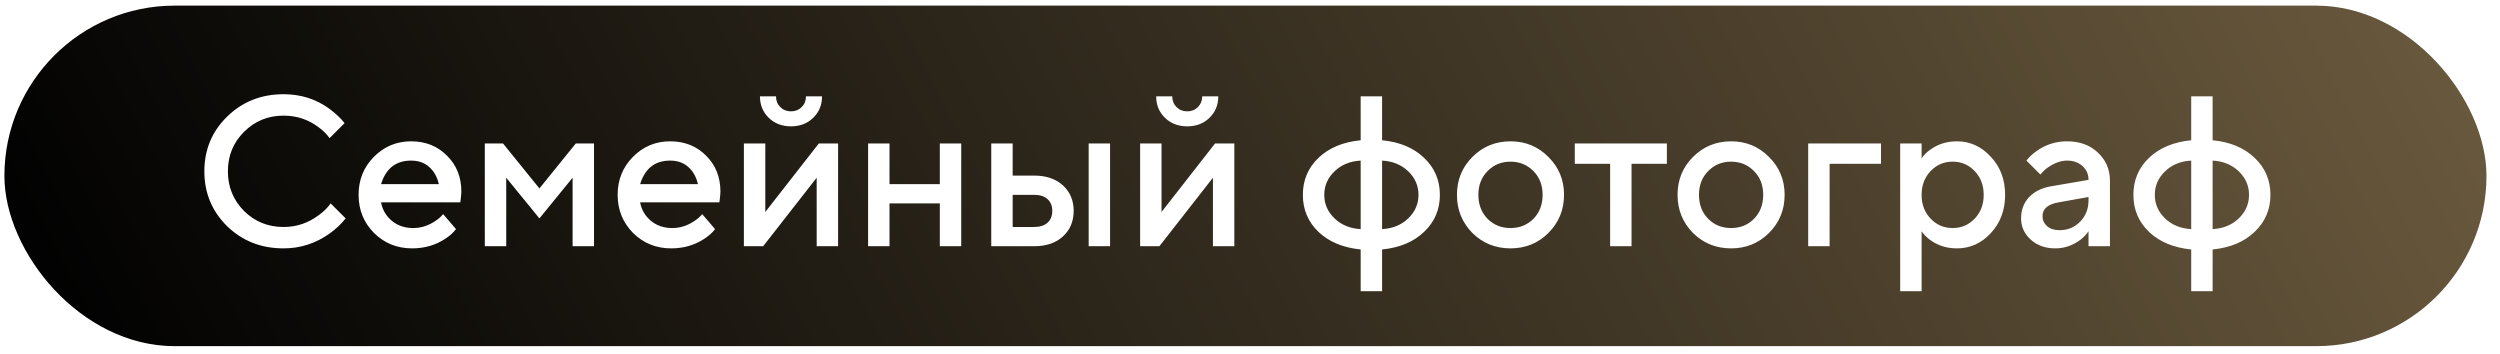
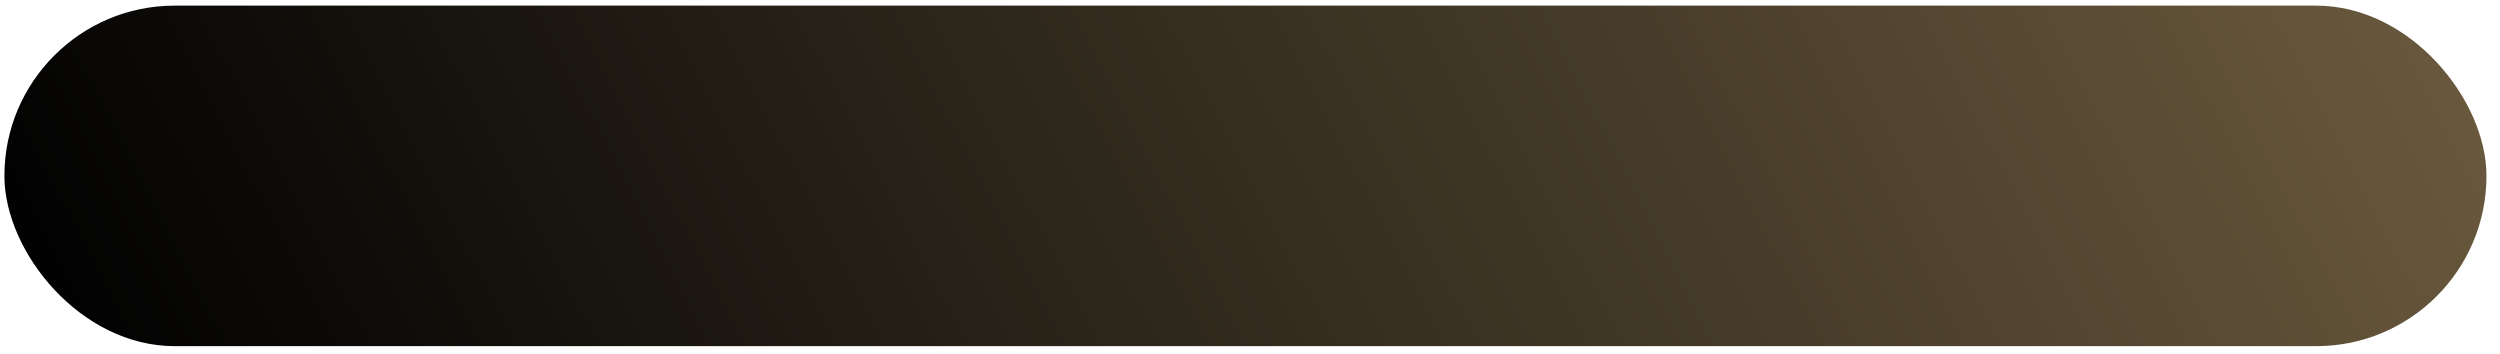
<svg xmlns="http://www.w3.org/2000/svg" width="134" height="19" viewBox="0 0 134 19" fill="none">
  <g filter="url(#filter0_b_24_2625)">
    <rect x="0.236" y="0.302" width="133.039" height="18.252" rx="9.126" fill="url(#paint0_linear_24_2625)" />
  </g>
-   <path d="M17.724 10.903L18.527 11.707C18.282 12.013 17.999 12.28 17.678 12.51C16.928 13.046 16.102 13.313 15.199 13.313C13.998 13.313 12.988 12.915 12.169 12.12C11.358 11.316 10.953 10.337 10.953 9.182C10.953 8.026 11.358 7.051 12.169 6.255C12.988 5.452 13.998 5.05 15.199 5.05C16.125 5.05 16.943 5.31 17.655 5.83C17.984 6.075 18.256 6.332 18.47 6.599L17.666 7.403C17.498 7.173 17.295 6.974 17.058 6.806C16.515 6.401 15.895 6.198 15.199 6.198C14.365 6.198 13.657 6.488 13.076 7.07C12.502 7.644 12.215 8.348 12.215 9.182C12.215 10.016 12.502 10.723 13.076 11.305C13.657 11.879 14.365 12.166 15.199 12.166C15.895 12.166 16.523 11.955 17.081 11.534C17.349 11.343 17.563 11.133 17.724 10.903ZM23.753 11.477L24.442 12.28C24.296 12.472 24.105 12.644 23.868 12.797C23.348 13.141 22.755 13.313 22.089 13.313C21.285 13.313 20.605 13.038 20.046 12.487C19.495 11.928 19.22 11.248 19.22 10.444C19.22 9.641 19.491 8.964 20.035 8.413C20.585 7.854 21.251 7.575 22.032 7.575C22.812 7.575 23.455 7.831 23.959 8.344C24.472 8.849 24.729 9.492 24.729 10.272C24.729 10.341 24.717 10.479 24.694 10.685L24.671 10.846H20.425C20.494 11.236 20.685 11.565 20.999 11.833C21.312 12.093 21.695 12.223 22.146 12.223C22.559 12.223 22.95 12.101 23.317 11.856C23.485 11.749 23.631 11.622 23.753 11.477ZM20.425 9.87H23.523C23.432 9.48 23.259 9.174 23.007 8.952C22.755 8.723 22.429 8.608 22.032 8.608C21.221 8.608 20.685 9.029 20.425 9.87ZM25.986 13.198V7.69H26.962L28.913 10.1L30.863 7.69H31.839V13.198H30.691V9.526L28.913 11.707L27.134 9.526V13.198H25.986ZM37.639 11.477L38.328 12.28C38.182 12.472 37.991 12.644 37.754 12.797C37.234 13.141 36.641 13.313 35.975 13.313C35.172 13.313 34.491 13.038 33.932 12.487C33.381 11.928 33.106 11.248 33.106 10.444C33.106 9.641 33.378 8.964 33.921 8.413C34.472 7.854 35.137 7.575 35.918 7.575C36.698 7.575 37.341 7.831 37.846 8.344C38.358 8.849 38.615 9.492 38.615 10.272C38.615 10.341 38.603 10.479 38.58 10.685L38.557 10.846H34.311C34.38 11.236 34.571 11.565 34.885 11.833C35.199 12.093 35.581 12.223 36.032 12.223C36.446 12.223 36.836 12.101 37.203 11.856C37.371 11.749 37.517 11.622 37.639 11.477ZM34.311 9.87H37.41C37.318 9.48 37.146 9.174 36.893 8.952C36.641 8.723 36.316 8.608 35.918 8.608C35.107 8.608 34.571 9.029 34.311 9.87ZM39.872 13.198V7.69H41.02V11.362L43.889 7.69H44.922V13.198H43.774V9.526L40.905 13.198H39.872ZM40.733 5.165H41.594C41.594 5.394 41.67 5.586 41.823 5.739C41.976 5.892 42.167 5.968 42.397 5.968C42.627 5.968 42.818 5.892 42.971 5.739C43.124 5.586 43.2 5.394 43.2 5.165H44.061C44.061 5.624 43.904 6.006 43.591 6.313C43.277 6.619 42.879 6.772 42.397 6.772C41.915 6.772 41.517 6.619 41.203 6.313C40.89 6.006 40.733 5.624 40.733 5.165ZM46.53 13.198V7.69H47.677V9.87H50.374V7.69H51.522V13.198H50.374V10.903H47.677V13.198H46.53ZM58.353 13.198V7.69H59.5V13.198H58.353ZM54.279 12.166H55.426C55.74 12.166 55.981 12.089 56.149 11.936C56.318 11.783 56.402 11.573 56.402 11.305C56.402 11.037 56.318 10.827 56.149 10.674C55.981 10.521 55.74 10.444 55.426 10.444H54.279V12.166ZM53.131 13.198V7.69H54.279V9.411H55.426C56.077 9.411 56.593 9.587 56.975 9.939C57.358 10.291 57.549 10.746 57.549 11.305C57.549 11.863 57.358 12.319 56.975 12.671C56.593 13.023 56.077 13.198 55.426 13.198H53.131ZM61.111 13.198V7.69H62.258V11.362L65.127 7.69H66.16V13.198H65.013V9.526L62.144 13.198H61.111ZM61.971 5.165H62.832C62.832 5.394 62.909 5.586 63.062 5.739C63.215 5.892 63.406 5.968 63.636 5.968C63.865 5.968 64.056 5.892 64.209 5.739C64.362 5.586 64.439 5.394 64.439 5.165H65.3C65.3 5.624 65.143 6.006 64.829 6.313C64.515 6.619 64.118 6.772 63.636 6.772C63.154 6.772 62.756 6.619 62.442 6.313C62.128 6.006 61.971 5.624 61.971 5.165ZM74.08 8.608V12.28C74.646 12.25 75.113 12.059 75.48 11.707C75.847 11.355 76.031 10.934 76.031 10.444C76.031 9.954 75.847 9.534 75.48 9.182C75.113 8.83 74.646 8.638 74.08 8.608ZM72.932 15.609V13.371C71.991 13.279 71.237 12.965 70.671 12.43C70.113 11.894 69.833 11.232 69.833 10.444C69.833 9.656 70.113 8.994 70.671 8.459C71.237 7.923 71.991 7.609 72.932 7.518V5.165H74.08V7.518C75.021 7.609 75.771 7.923 76.329 8.459C76.895 8.994 77.178 9.656 77.178 10.444C77.178 11.232 76.895 11.894 76.329 12.43C75.771 12.965 75.021 13.279 74.08 13.371V15.609H72.932ZM72.932 12.28V8.608C72.366 8.638 71.899 8.83 71.532 9.182C71.165 9.534 70.981 9.954 70.981 10.444C70.981 10.934 71.165 11.355 71.532 11.707C71.899 12.059 72.366 12.25 72.932 12.28ZM78.92 12.487C78.369 11.928 78.093 11.248 78.093 10.444C78.093 9.641 78.369 8.964 78.92 8.413C79.478 7.854 80.159 7.575 80.963 7.575C81.766 7.575 82.443 7.854 82.994 8.413C83.552 8.964 83.832 9.641 83.832 10.444C83.832 11.248 83.552 11.928 82.994 12.487C82.443 13.038 81.766 13.313 80.963 13.313C80.159 13.313 79.478 13.038 78.92 12.487ZM79.734 11.729C80.064 12.059 80.473 12.223 80.963 12.223C81.452 12.223 81.862 12.059 82.191 11.729C82.519 11.393 82.684 10.964 82.684 10.444C82.684 9.924 82.519 9.499 82.191 9.17C81.862 8.834 81.452 8.665 80.963 8.665C80.473 8.665 80.064 8.834 79.734 9.17C79.406 9.499 79.241 9.924 79.241 10.444C79.241 10.964 79.406 11.393 79.734 11.729ZM86.303 13.198V8.78H84.409V7.69H89.344V8.78H87.45V13.198H86.303ZM90.744 12.487C90.193 11.928 89.917 11.248 89.917 10.444C89.917 9.641 90.193 8.964 90.744 8.413C91.302 7.854 91.983 7.575 92.787 7.575C93.59 7.575 94.267 7.854 94.818 8.413C95.376 8.964 95.656 9.641 95.656 10.444C95.656 11.248 95.376 11.928 94.818 12.487C94.267 13.038 93.59 13.313 92.787 13.313C91.983 13.313 91.302 13.038 90.744 12.487ZM91.559 11.729C91.888 12.059 92.297 12.223 92.787 12.223C93.276 12.223 93.686 12.059 94.015 11.729C94.344 11.393 94.508 10.964 94.508 10.444C94.508 9.924 94.344 9.499 94.015 9.17C93.686 8.834 93.276 8.665 92.787 8.665C92.297 8.665 91.888 8.834 91.559 9.17C91.23 9.499 91.065 9.924 91.065 10.444C91.065 10.964 91.23 11.393 91.559 11.729ZM96.919 13.198V7.69H100.821V8.78H98.067V13.198H96.919ZM101.85 15.609V7.69H102.998V8.493C103.105 8.325 103.254 8.172 103.446 8.034C103.859 7.728 104.341 7.575 104.892 7.575C105.596 7.575 106.2 7.85 106.705 8.401C107.218 8.944 107.474 9.625 107.474 10.444C107.474 11.263 107.218 11.947 106.705 12.498C106.2 13.042 105.596 13.313 104.892 13.313C104.341 13.313 103.859 13.16 103.446 12.854C103.254 12.709 103.105 12.556 102.998 12.395V15.609H101.85ZM103.48 11.718C103.801 12.055 104.195 12.223 104.662 12.223C105.129 12.223 105.523 12.055 105.844 11.718C106.166 11.381 106.326 10.957 106.326 10.444C106.326 9.931 106.166 9.507 105.844 9.17C105.523 8.834 105.129 8.665 104.662 8.665C104.195 8.665 103.801 8.834 103.48 9.17C103.159 9.507 102.998 9.931 102.998 10.444C102.998 10.957 103.159 11.381 103.48 11.718ZM111.945 13.198V12.395C111.838 12.556 111.693 12.709 111.509 12.854C111.096 13.16 110.648 13.313 110.166 13.313C109.631 13.313 109.191 13.156 108.847 12.843C108.502 12.529 108.33 12.15 108.33 11.707C108.33 11.255 108.472 10.876 108.755 10.57C109.046 10.264 109.44 10.069 109.937 9.985L111.945 9.641C111.945 9.342 111.838 9.098 111.624 8.906C111.41 8.707 111.134 8.608 110.798 8.608C110.461 8.608 110.113 8.734 109.753 8.987C109.623 9.078 109.493 9.201 109.363 9.354L108.617 8.608C108.77 8.409 108.954 8.237 109.168 8.091C109.65 7.747 110.193 7.575 110.798 7.575C111.479 7.575 112.03 7.778 112.45 8.183C112.879 8.581 113.093 9.086 113.093 9.698V13.198H111.945ZM111.945 10.731V10.559L110.339 10.846C109.765 10.945 109.478 11.194 109.478 11.592C109.478 11.798 109.558 11.974 109.719 12.12C109.887 12.265 110.113 12.338 110.396 12.338C110.832 12.338 111.199 12.185 111.498 11.879C111.796 11.573 111.945 11.19 111.945 10.731ZM118.596 8.608V12.28C119.163 12.25 119.629 12.059 119.997 11.707C120.364 11.355 120.547 10.934 120.547 10.444C120.547 9.954 120.364 9.534 119.997 9.182C119.629 8.83 119.163 8.638 118.596 8.608ZM117.449 15.609V13.371C116.508 13.279 115.754 12.965 115.188 12.43C114.629 11.894 114.35 11.232 114.35 10.444C114.35 9.656 114.629 8.994 115.188 8.459C115.754 7.923 116.508 7.609 117.449 7.518V5.165H118.596V7.518C119.537 7.609 120.287 7.923 120.846 8.459C121.412 8.994 121.695 9.656 121.695 10.444C121.695 11.232 121.412 11.894 120.846 12.43C120.287 12.965 119.537 13.279 118.596 13.371V15.609H117.449ZM117.449 12.28V8.608C116.883 8.638 116.416 8.83 116.049 9.182C115.681 9.534 115.498 9.954 115.498 10.444C115.498 10.934 115.681 11.355 116.049 11.707C116.416 12.059 116.883 12.25 117.449 12.28Z" fill="white" />
  <defs>
    <filter id="filter0_b_24_2625" x="-11.698" y="-11.633" width="156.909" height="42.121" filterUnits="userSpaceOnUse" color-interpolation-filters="sRGB">
      <feFlood flood-opacity="0" result="BackgroundImageFix" />
      <feGaussianBlur in="BackgroundImageFix" stdDeviation="5.967" />
      <feComposite in2="SourceAlpha" operator="in" result="effect1_backgroundBlur_24_2625" />
      <feBlend mode="normal" in="SourceGraphic" in2="effect1_backgroundBlur_24_2625" result="shape" />
    </filter>
    <linearGradient id="paint0_linear_24_2625" x1="0.236" y1="9.428" x2="263.138" y2="-126.274" gradientUnits="userSpaceOnUse">
      <stop stop-color="#020202" />
      <stop offset="1" stop-color="#FFD793" />
    </linearGradient>
  </defs>
</svg>